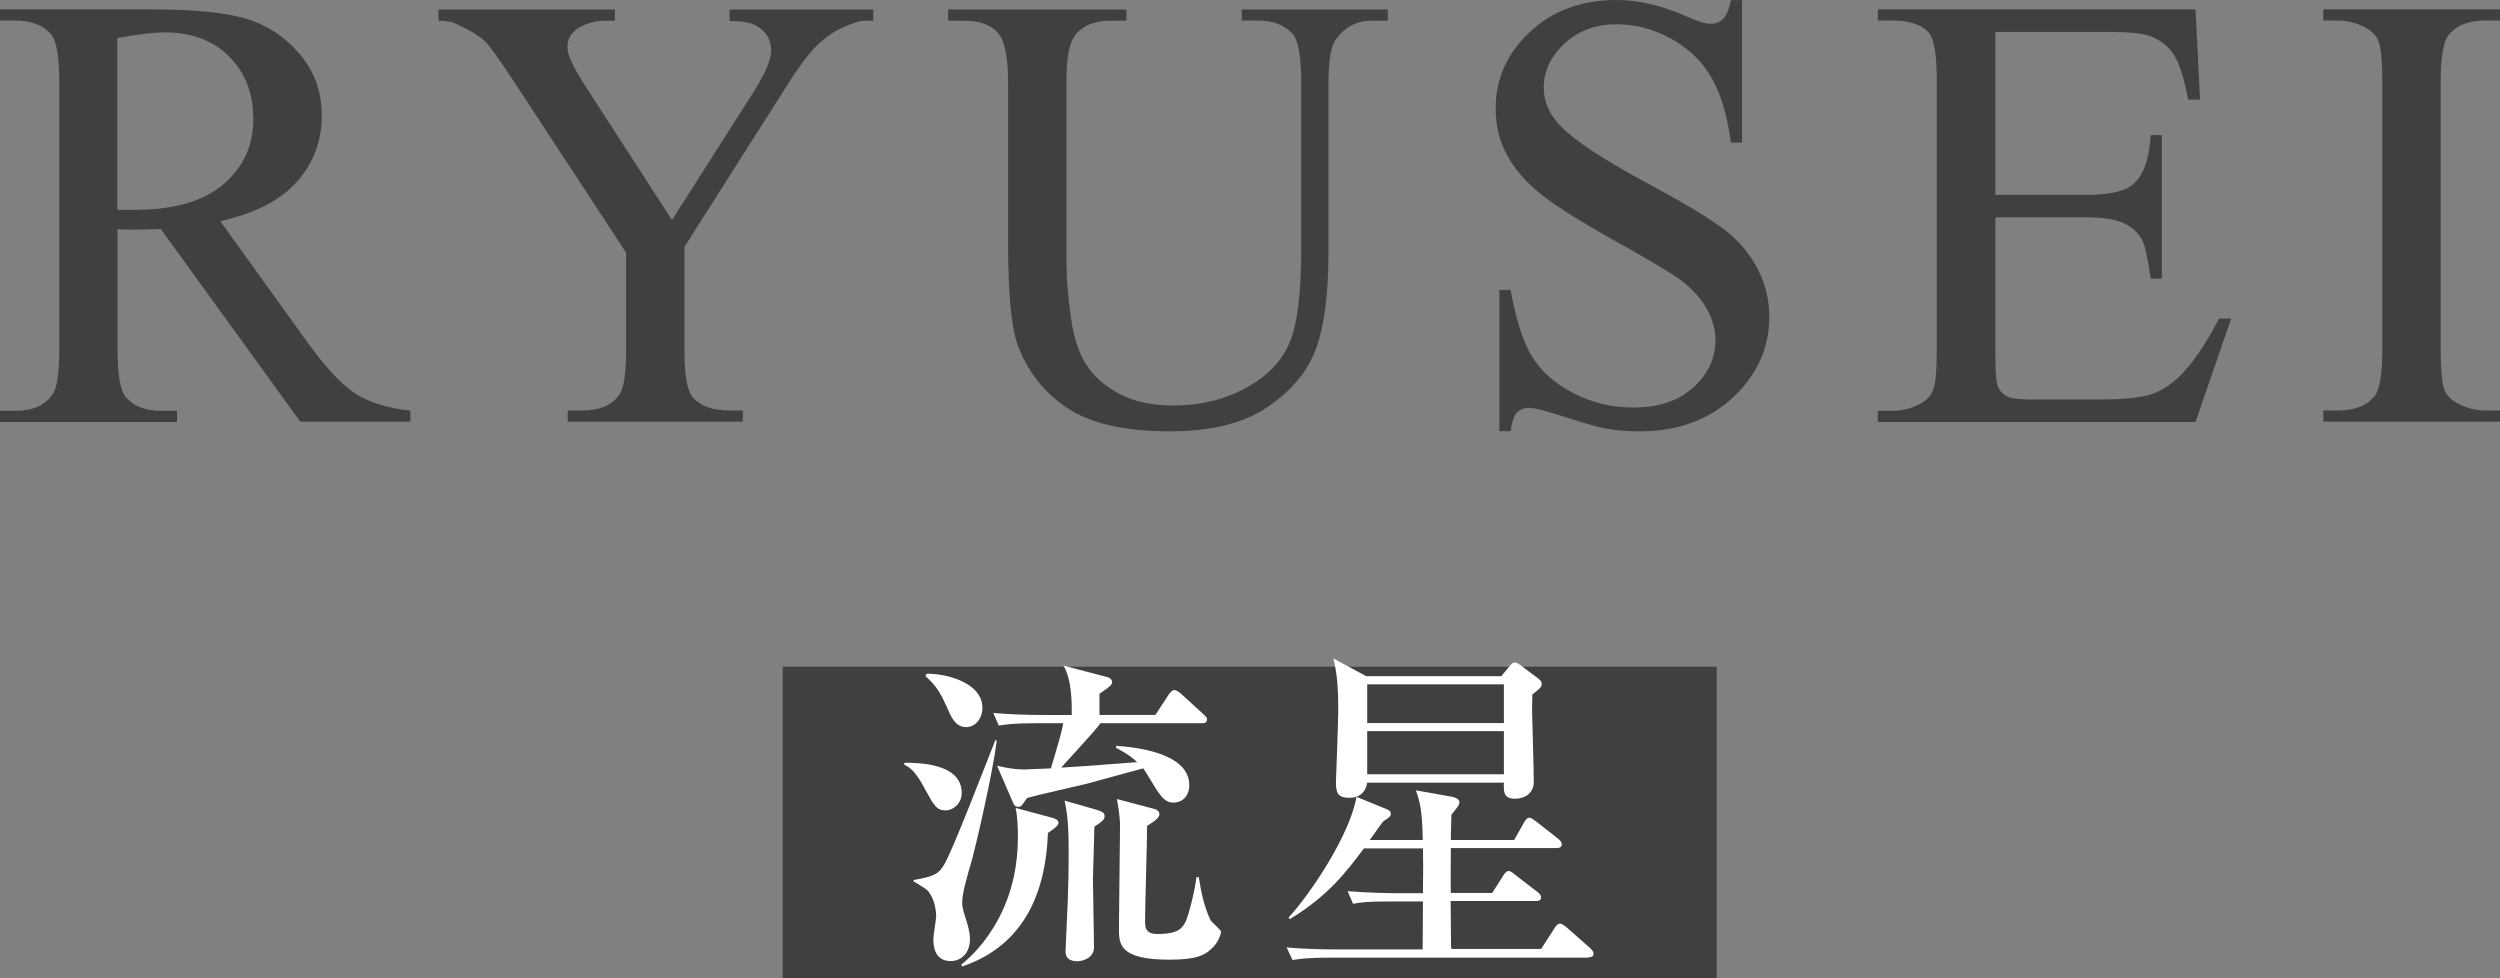
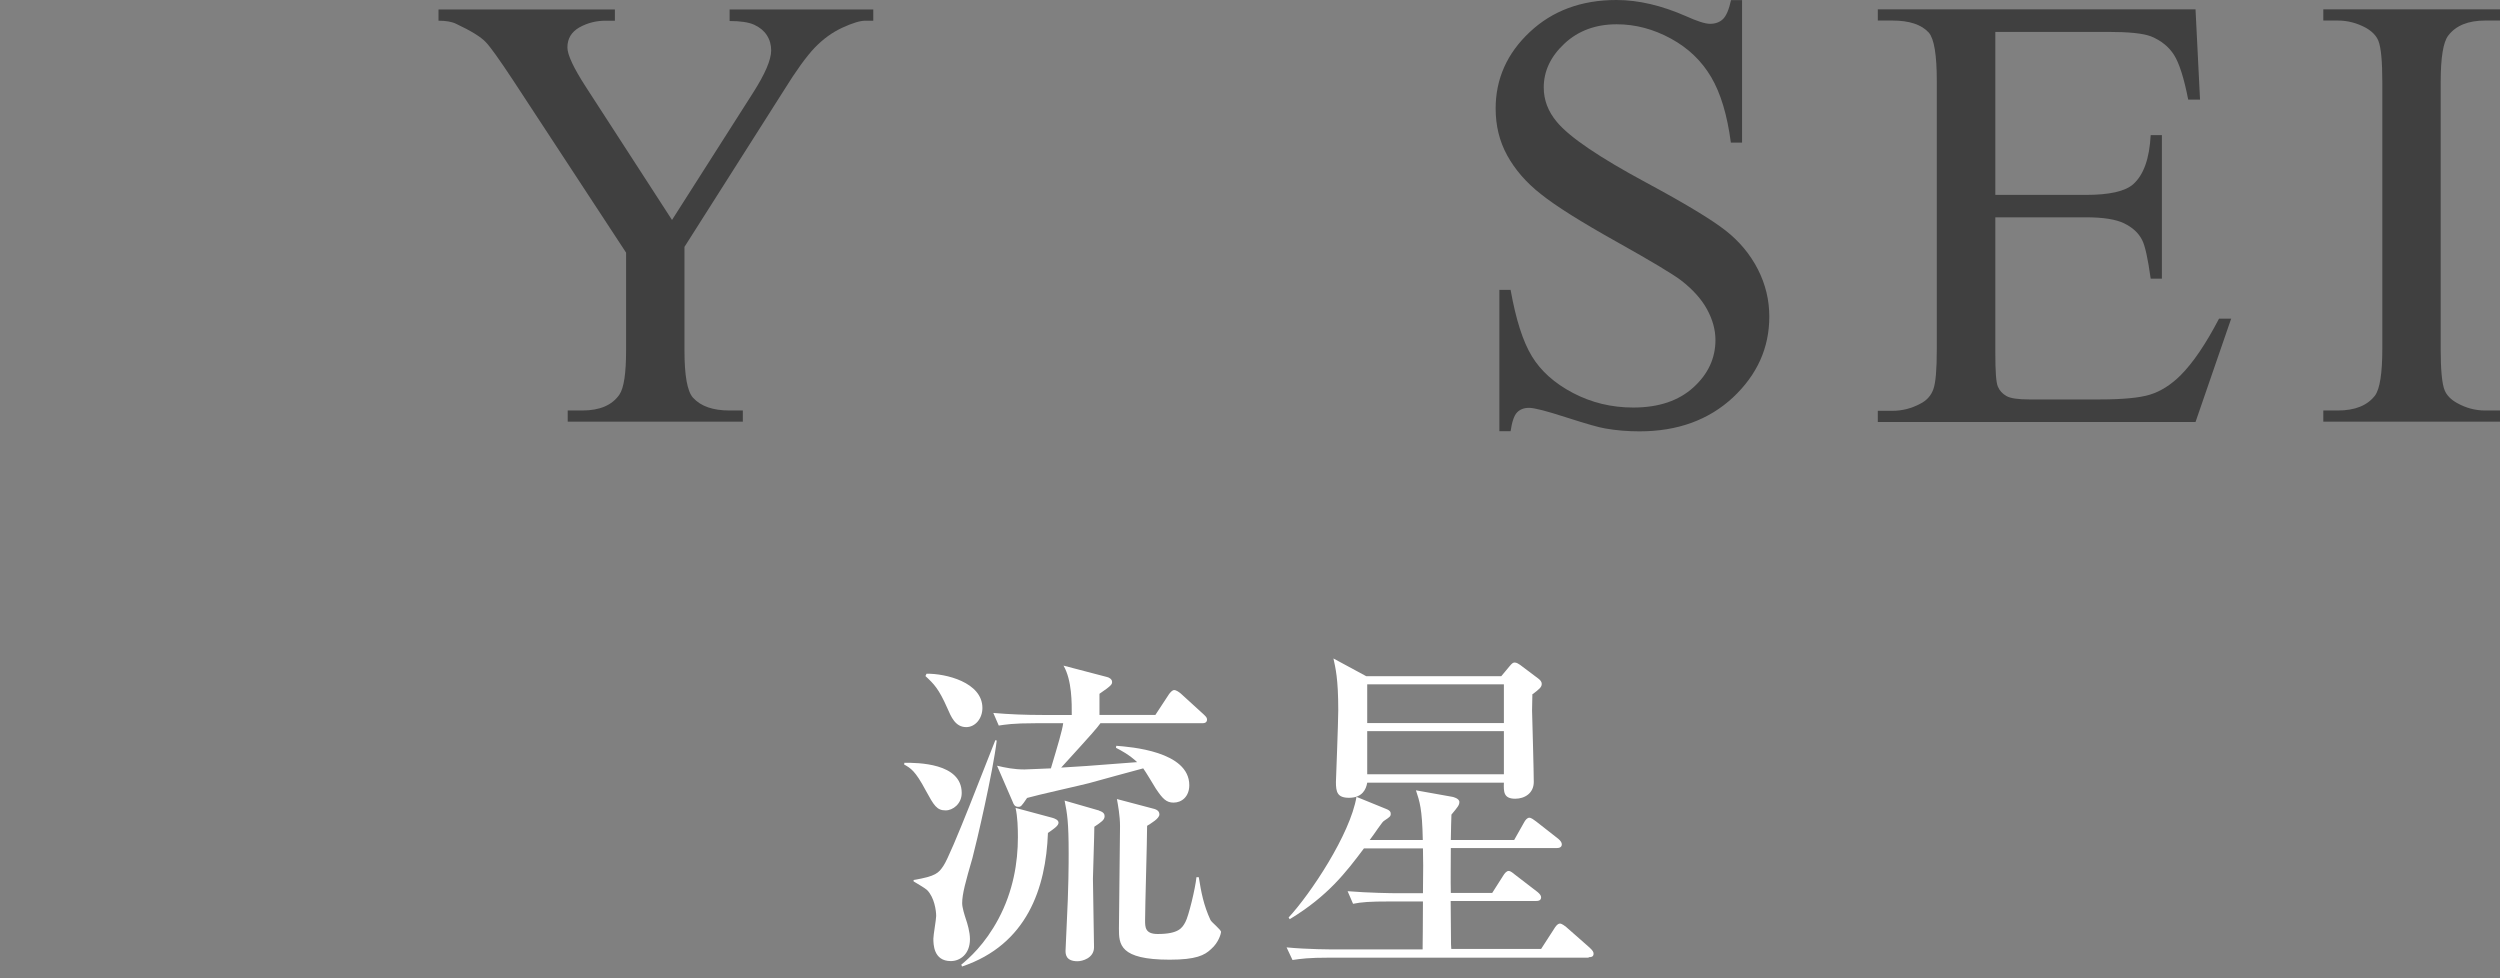
<svg xmlns="http://www.w3.org/2000/svg" id="_レイヤー_2" viewBox="0 0 160.6 62.83">
  <rect x="0" y="0" width="160.6" height="62.83" fill="#808080" stroke="none" />
  <defs>
    <style>.cls-1{fill:#404040;}.cls-1,.cls-2{stroke-width:0px;}.cls-2{fill:#fff;}</style>
  </defs>
  <g id="_レイヤー_2-2">
    <g id="object">
-       <rect class="cls-1" x="50.28" y="42.83" width="60" height="20" />
      <path class="cls-2" d="M58.11,49c.81,0,3.67,0,3.67,1.94,0,.7-.57,1.12-1.03,1.12-.57,0-.75-.31-1.28-1.28-.68-1.28-.97-1.43-1.39-1.67l.02-.11h0ZM64.03,47.57c-.24,2.02-1.3,6.58-1.56,7.55-.44,1.52-.66,2.31-.66,2.9,0,.29.15.75.24,1.03.09.26.26.81.26,1.28,0,.97-.64,1.41-1.23,1.41-1.12,0-1.12-1.1-1.12-1.45,0-.22.18-1.23.18-1.45,0-.33-.11-1.19-.59-1.67-.11-.11-.75-.48-.86-.55v-.09c1.45-.24,1.61-.46,1.91-.9.53-.77,2.82-6.8,3.34-8.08,0,0,.09.02.09.02ZM59.52,43.28c1.23-.02,3.59.55,3.59,2.2,0,.68-.46,1.23-1.04,1.23-.7,0-.97-.66-1.21-1.21-.55-1.25-.86-1.56-1.41-2.07l.07-.15ZM61.74,61.98c.51-.42,1.52-1.3,2.4-2.95.95-1.78,1.25-3.63,1.25-5.24,0-.59-.02-1.32-.15-1.89l2.38.64c.13.04.38.13.38.31,0,.2-.31.4-.68.66-.13,3.54-1.34,7.17-5.52,8.58l-.04-.11h-.02ZM70.7,46.45c-.24.33-.46.59-2.53,2.86,1.19-.07,1.56-.09,4.88-.35-.51-.48-1.03-.75-1.36-.92l.02-.13c.9.07,4.69.35,4.69,2.53,0,.73-.48,1.12-1.01,1.12-.46,0-.7-.24-1.14-.9-.11-.18-.66-1.1-.81-1.3-.48.13-2.93.79-3.48.95-.4.11-3.37.77-3.98.95-.37.55-.4.57-.57.57-.22,0-.29-.15-.35-.31l-1.01-2.33c.55.13,1.1.24,1.76.24.26,0,1.5-.07,1.7-.07.44-1.47.73-2.44.79-2.9h-1.74c-1.54,0-1.96.09-2.4.15l-.35-.81c1.03.09,2.09.13,3.15.13h1.89c0-.75.02-2.22-.53-3.17l2.79.73c.11.02.33.13.33.31,0,.15,0,.22-.81.77v1.36h3.59l.88-1.34c.07-.09.2-.26.33-.26s.31.13.42.22l1.47,1.34c.13.13.22.2.22.33,0,.24-.22.24-.33.24h-6.51ZM70.61,52.08c.29.09.35.22.35.35,0,.24-.2.37-.66.68,0,.53-.09,3.08-.09,3.34,0,.7.07,3.78.07,4.4,0,.7-.75.9-1.06.9-.77,0-.77-.48-.77-.68,0-.24.07-1.34.07-1.56.13-2.51.13-4.05.13-4.71,0-1.98-.09-2.53-.26-3.37l2.22.64h0ZM74.17,51.97c.13.04.31.13.31.35,0,.26-.53.57-.79.73,0,.97-.13,5.19-.13,6.07,0,.44,0,.88.81.88,1.36,0,1.58-.4,1.78-.77.2-.35.64-2.16.71-2.88h.15c.15.95.31,1.8.75,2.75.07.15.68.62.68.77,0,.07-.13.66-.64,1.1-.42.4-.97.68-2.66.68-3.23,0-3.26-.99-3.26-2s.07-5.63.07-6.58c0-.66-.13-1.36-.2-1.74,0,0,2.42.64,2.42.64Z" />
      <path class="cls-2" d="M102.07,61.52h-16.66c-1.36,0-1.83.07-2.38.15l-.38-.81c1.34.13,2.9.13,3.15.13h5.59v-.18c0-.26.02-1.39.02-2.9h-2.11c-1.34,0-1.83.04-2.38.15l-.35-.81c1.34.11,2.88.13,3.12.13h1.72c.02-1.67.02-2.07,0-2.88h-3.79c-1.14,1.52-2.31,3.06-4.77,4.55l-.07-.11c1.41-1.52,3.96-5.35,4.36-7.75l1.89.77c.29.11.31.22.31.33,0,.15-.07.2-.4.42-.11.07-.13.11-.4.48-.24.35-.37.53-.55.77h3.41c-.04-2.02-.2-2.46-.44-3.19l2.35.42s.44.09.44.33c0,.2-.11.33-.51.81-.02.53-.02.64-.04,1.63h4.07l.62-1.1c.09-.18.22-.33.35-.33s.29.13.44.24l1.43,1.12c.15.13.22.24.22.35,0,.2-.18.24-.33.24h-6.8c0,.95-.02,2.11,0,2.88h2.66l.7-1.1c.09-.15.22-.31.35-.31.15,0,.29.15.44.26l1.43,1.1c.13.11.22.22.22.33,0,.22-.2.24-.33.24h-5.48c0,.4.02,2.27.02,2.44,0,.29,0,.42.02.64h5.77l.84-1.3c.04-.07.2-.33.37-.33.13,0,.35.18.4.22l1.5,1.32c.24.22.26.31.26.4,0,.22-.2.22-.33.22l.03.03ZM98.44,44.62c0,.31-.02.62-.02,1.03.02.73.11,3.94.11,4.58,0,.73-.59,1.08-1.19,1.08-.75,0-.75-.44-.73-1.03h-8.78c-.07.42-.31.97-1.17.97-.75,0-.84-.37-.84-1.01,0-.02.15-3.89.15-4.62,0-2.05-.18-2.71-.31-3.32l2.11,1.14h8.67l.55-.66c.13-.15.2-.22.31-.22.13,0,.26.09.35.15l1.17.88c.11.09.22.18.22.35,0,.2-.15.33-.62.68h.02ZM96.61,43.96h-8.78v2.49h8.78v-2.49ZM96.61,46.97h-8.78v2.77h8.78v-2.77Z" />
-       <path class="cls-1" d="M26.36,27.09h-7.07l-8.96-12.38c-.66.03-1.2.04-1.62.04h-.55c-.2,0-.4-.02-.61-.03v7.7c0,1.67.18,2.7.55,3.11.5.57,1.24.86,2.23.86h1.04v.72H0v-.72h1c1.12,0,1.92-.36,2.4-1.09.27-.4.41-1.36.41-2.87V5.29c0-1.67-.18-2.7-.55-3.11-.51-.57-1.26-.86-2.27-.86H0v-.72h9.65c2.81,0,4.89.21,6.22.62,1.33.41,2.47,1.17,3.4,2.27s1.4,2.41,1.4,3.94c0,1.63-.53,3.04-1.59,4.24s-2.71,2.04-4.93,2.54l5.47,7.6c1.25,1.75,2.32,2.9,3.22,3.48.9.57,2.07.94,3.52,1.09v.72h0ZM7.55,13.48h1.09c2.53,0,4.43-.55,5.71-1.64s1.92-2.49,1.92-4.18-.52-3-1.55-4.03-2.41-1.55-4.11-1.55c-.75,0-1.78.12-3.07.37v11.02h0Z" />
      <path class="cls-1" d="M46.86.61h9.24v.72h-.51c-.34,0-.83.15-1.48.45-.65.3-1.24.73-1.78,1.29-.53.56-1.19,1.47-1.97,2.73l-6.39,10.06v6.64c0,1.63.18,2.64.55,3.05.5.55,1.28.82,2.34.82h.86v.72h-11.25v-.72h.94c1.12,0,1.91-.34,2.38-1.02.29-.42.43-1.37.43-2.85v-6.27l-7.27-11.09c-.86-1.3-1.44-2.12-1.75-2.44-.31-.33-.94-.72-1.9-1.17-.26-.13-.64-.2-1.13-.2v-.72h11.33v.72h-.59c-.61,0-1.17.14-1.69.43-.51.29-.77.72-.77,1.29,0,.47.4,1.32,1.19,2.54l5.53,8.54,5.2-8.16c.78-1.22,1.17-2.13,1.17-2.73,0-.36-.09-.69-.28-.98s-.46-.51-.81-.67c-.35-.16-.88-.24-1.58-.24v-.74Z" />
-       <path class="cls-1" d="M79.77,1.33v-.72h9.38v.72h-1c-1.04,0-1.84.44-2.4,1.31-.27.4-.41,1.34-.41,2.81v10.74c0,2.66-.26,4.72-.79,6.18s-1.56,2.72-3.11,3.77c-1.54,1.05-3.64,1.57-6.3,1.57-2.89,0-5.08-.5-6.58-1.5s-2.56-2.35-3.18-4.04c-.42-1.16-.62-3.33-.62-6.52V5.29c0-1.63-.22-2.7-.67-3.2s-1.17-.76-2.18-.76h-1v-.72h11.45v.72h-1.02c-1.09,0-1.88.35-2.34,1.04-.33.47-.49,1.45-.49,2.93v11.54c0,1.03.09,2.21.28,3.54s.53,2.36,1.03,3.11,1.21,1.35,2.14,1.84c.93.48,2.07.72,3.43.72,1.73,0,3.28-.38,4.65-1.13s2.3-1.72,2.8-2.9.75-3.17.75-5.99V5.29c0-1.65-.18-2.69-.55-3.11-.51-.57-1.26-.86-2.27-.86h-1,0Z" />
      <path class="cls-1" d="M111.91,0v9.16h-.72c-.23-1.76-.65-3.16-1.26-4.2s-1.47-1.87-2.59-2.48c-1.12-.61-2.28-.92-3.48-.92-1.35,0-2.47.41-3.36,1.24-.89.83-1.33,1.77-1.33,2.82,0,.81.28,1.54.84,2.21.81.98,2.73,2.28,5.76,3.91,2.47,1.33,4.16,2.35,5.07,3.06.91.71,1.6,1.55,2.09,2.51.49.96.73,1.97.73,3.03,0,2.01-.78,3.73-2.33,5.19-1.56,1.45-3.56,2.18-6.01,2.18-.77,0-1.49-.06-2.17-.18-.4-.06-1.24-.3-2.51-.71s-2.07-.62-2.41-.62-.58.1-.77.29-.33.6-.42,1.21h-.72v-9.08h.72c.34,1.9.79,3.32,1.37,4.27.57.94,1.45,1.73,2.63,2.35s2.47.94,3.88.94c1.63,0,2.91-.43,3.86-1.29s1.42-1.88,1.42-3.05c0-.65-.18-1.31-.54-1.97s-.92-1.28-1.67-1.86c-.51-.39-1.89-1.22-4.16-2.49s-3.88-2.28-4.83-3.04c-.96-.75-1.68-1.59-2.18-2.5s-.74-1.91-.74-3.01c0-1.9.73-3.54,2.19-4.91C99.73.69,101.58,0,103.84,0,105.25,0,106.74.35,108.31,1.04c.73.33,1.24.49,1.54.49.34,0,.62-.1.83-.3.21-.2.39-.61.52-1.22h.72,0Z" />
      <path class="cls-1" d="M128.18,2.05v10.47h5.82c1.51,0,2.52-.23,3.03-.68.68-.6,1.05-1.65,1.13-3.16h.72v9.22h-.72c-.18-1.29-.36-2.12-.55-2.48-.23-.46-.62-.81-1.15-1.07-.53-.26-1.35-.39-2.46-.39h-5.82v8.73c0,1.17.05,1.88.16,2.14s.29.46.55.61c.26.15.75.22,1.48.22h4.49c1.5,0,2.58-.1,3.26-.31s1.33-.62,1.95-1.23c.81-.81,1.63-2.02,2.48-3.65h.78l-2.29,6.64h-20.41v-.72h.94c.62,0,1.22-.15,1.78-.45.42-.21.7-.52.85-.94s.22-1.27.22-2.56V5.21c0-1.68-.17-2.71-.51-3.11-.47-.52-1.25-.78-2.34-.78h-.94v-.72h20.41l.29,5.8h-.76c-.27-1.39-.58-2.35-.91-2.87s-.82-.92-1.47-1.19c-.52-.2-1.44-.29-2.75-.29h-7.27.01Z" />
      <path class="cls-1" d="M160.6,26.37v.72h-11.35v-.72h.94c1.09,0,1.89-.32,2.38-.96.31-.42.47-1.42.47-3.01V5.29c0-1.34-.08-2.23-.25-2.66-.13-.33-.4-.61-.8-.84-.57-.31-1.17-.47-1.8-.47h-.94v-.72h11.35v.72h-.96c-1.08,0-1.87.32-2.36.96-.33.42-.49,1.42-.49,3.01v17.11c0,1.34.08,2.23.25,2.66.13.33.4.61.82.84.56.31,1.15.47,1.78.47h.96Z" />
    </g>
  </g>
</svg>